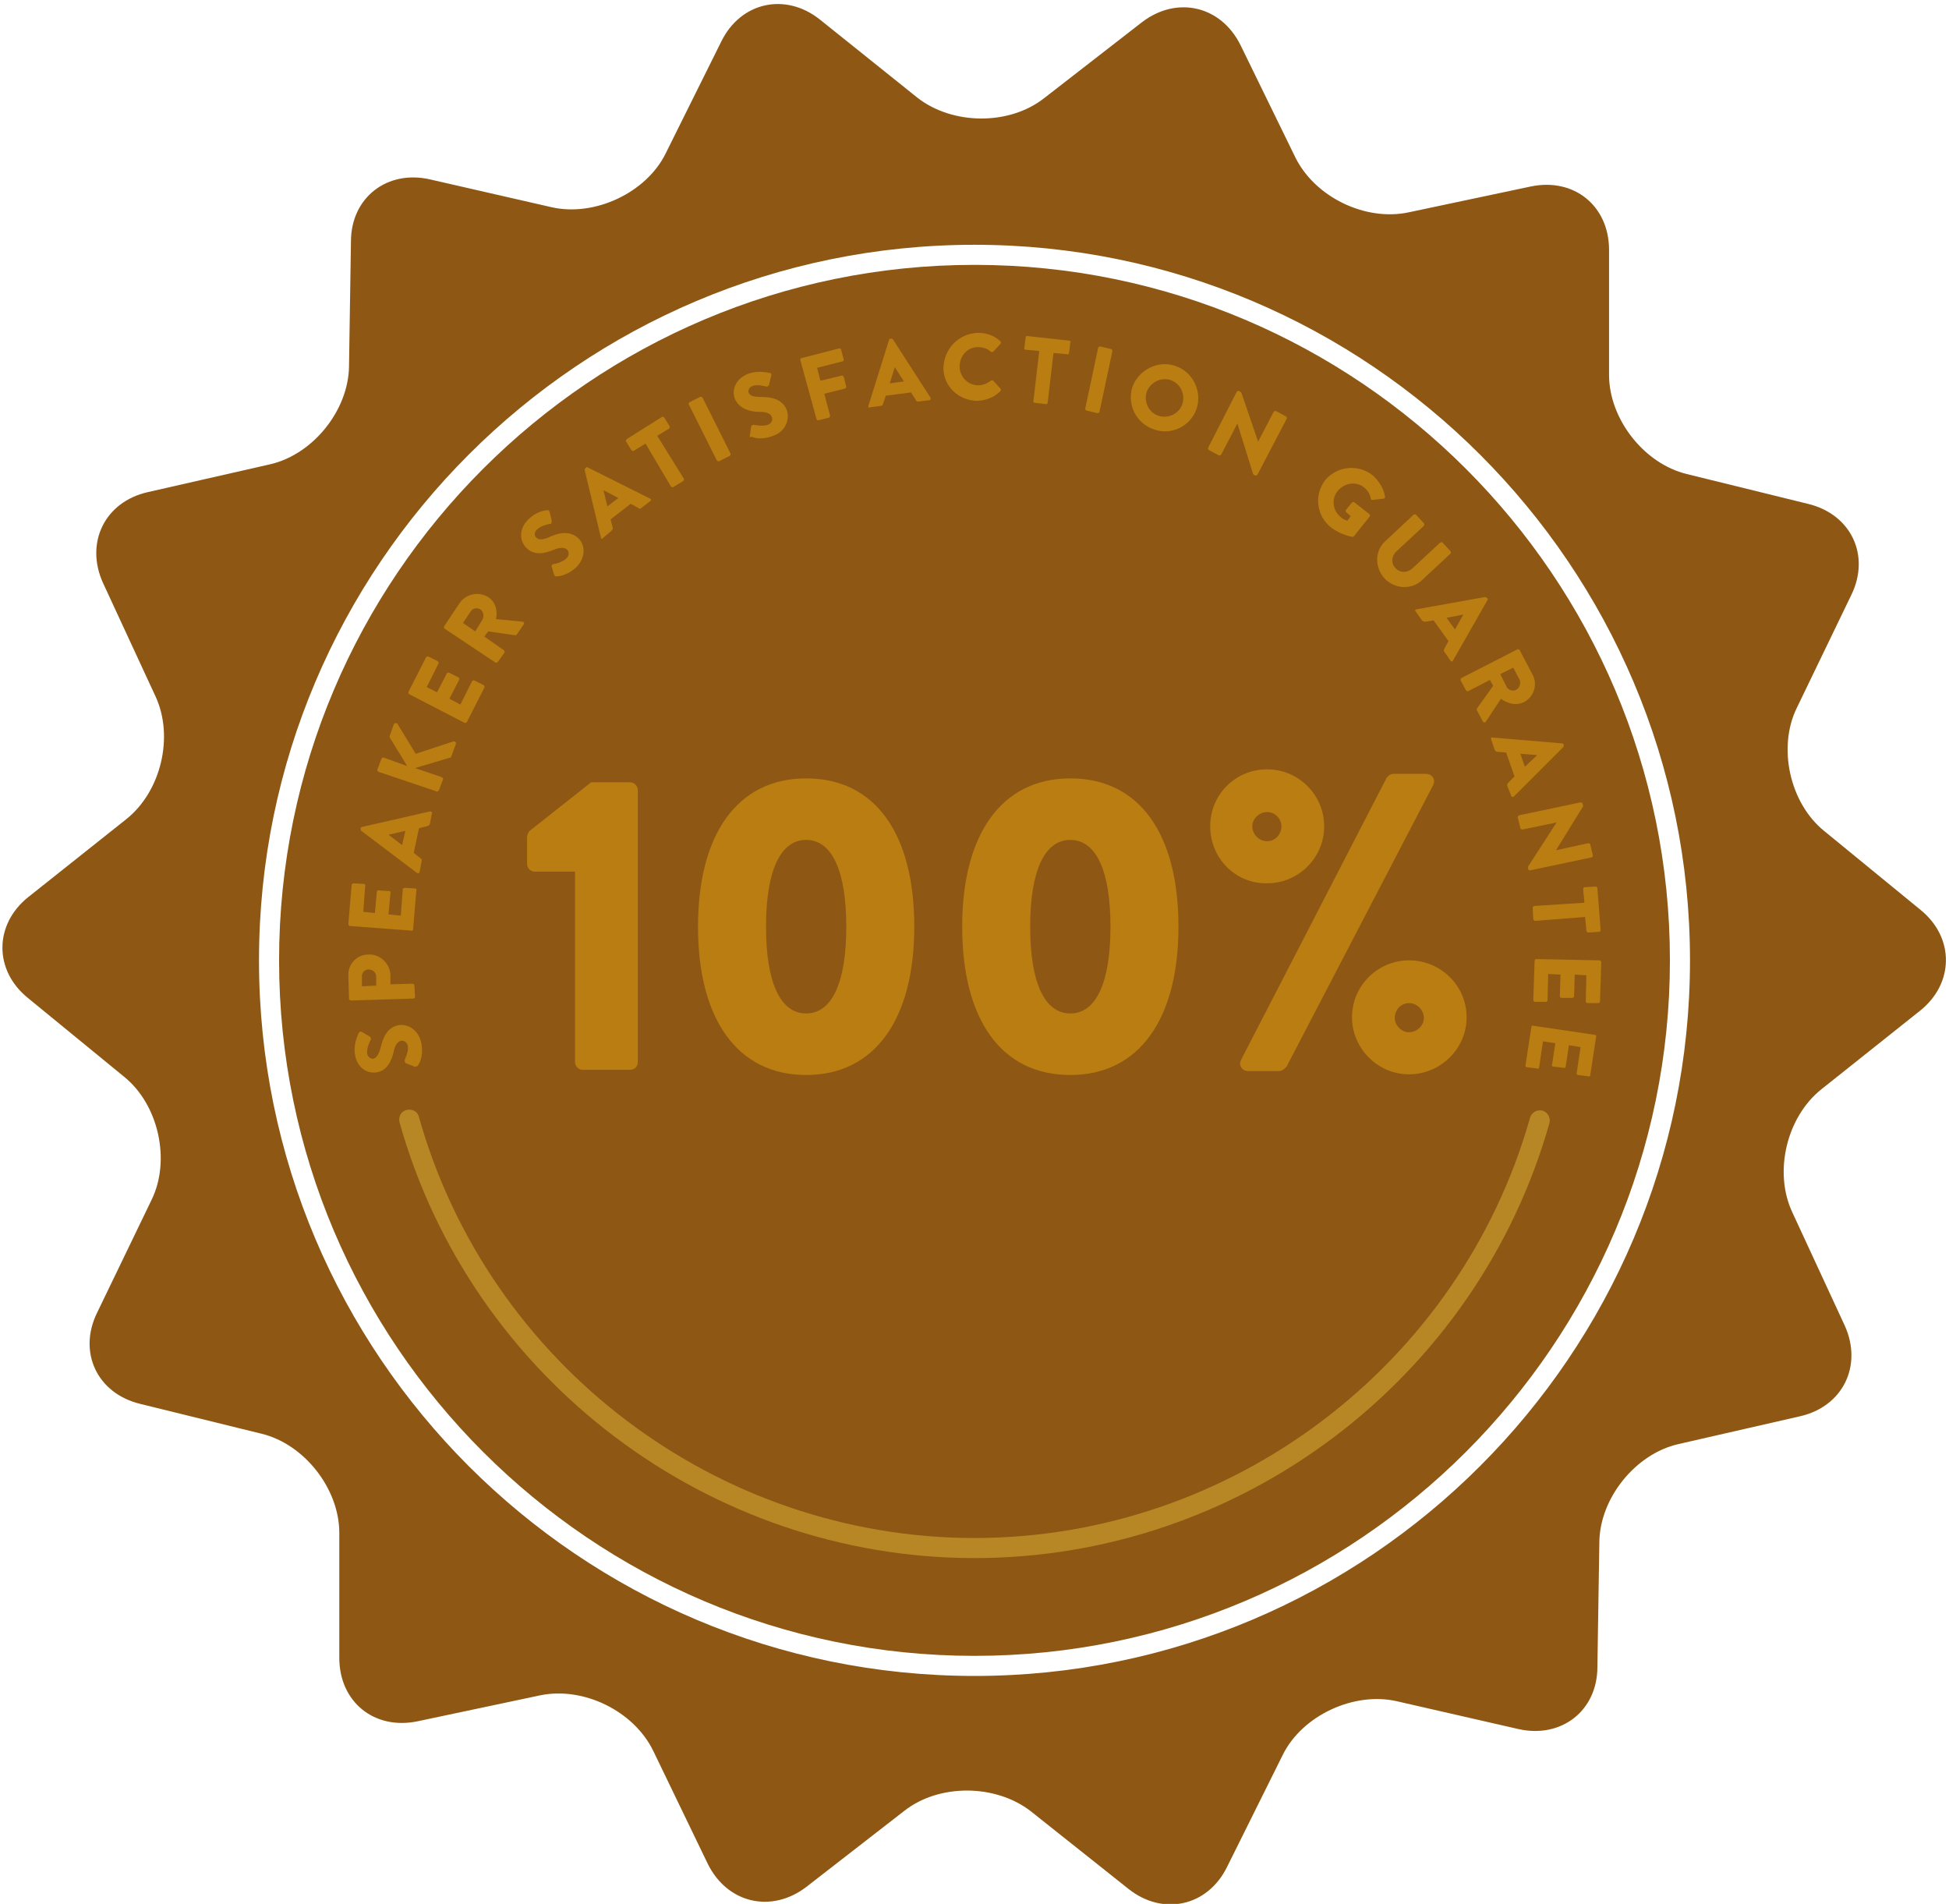
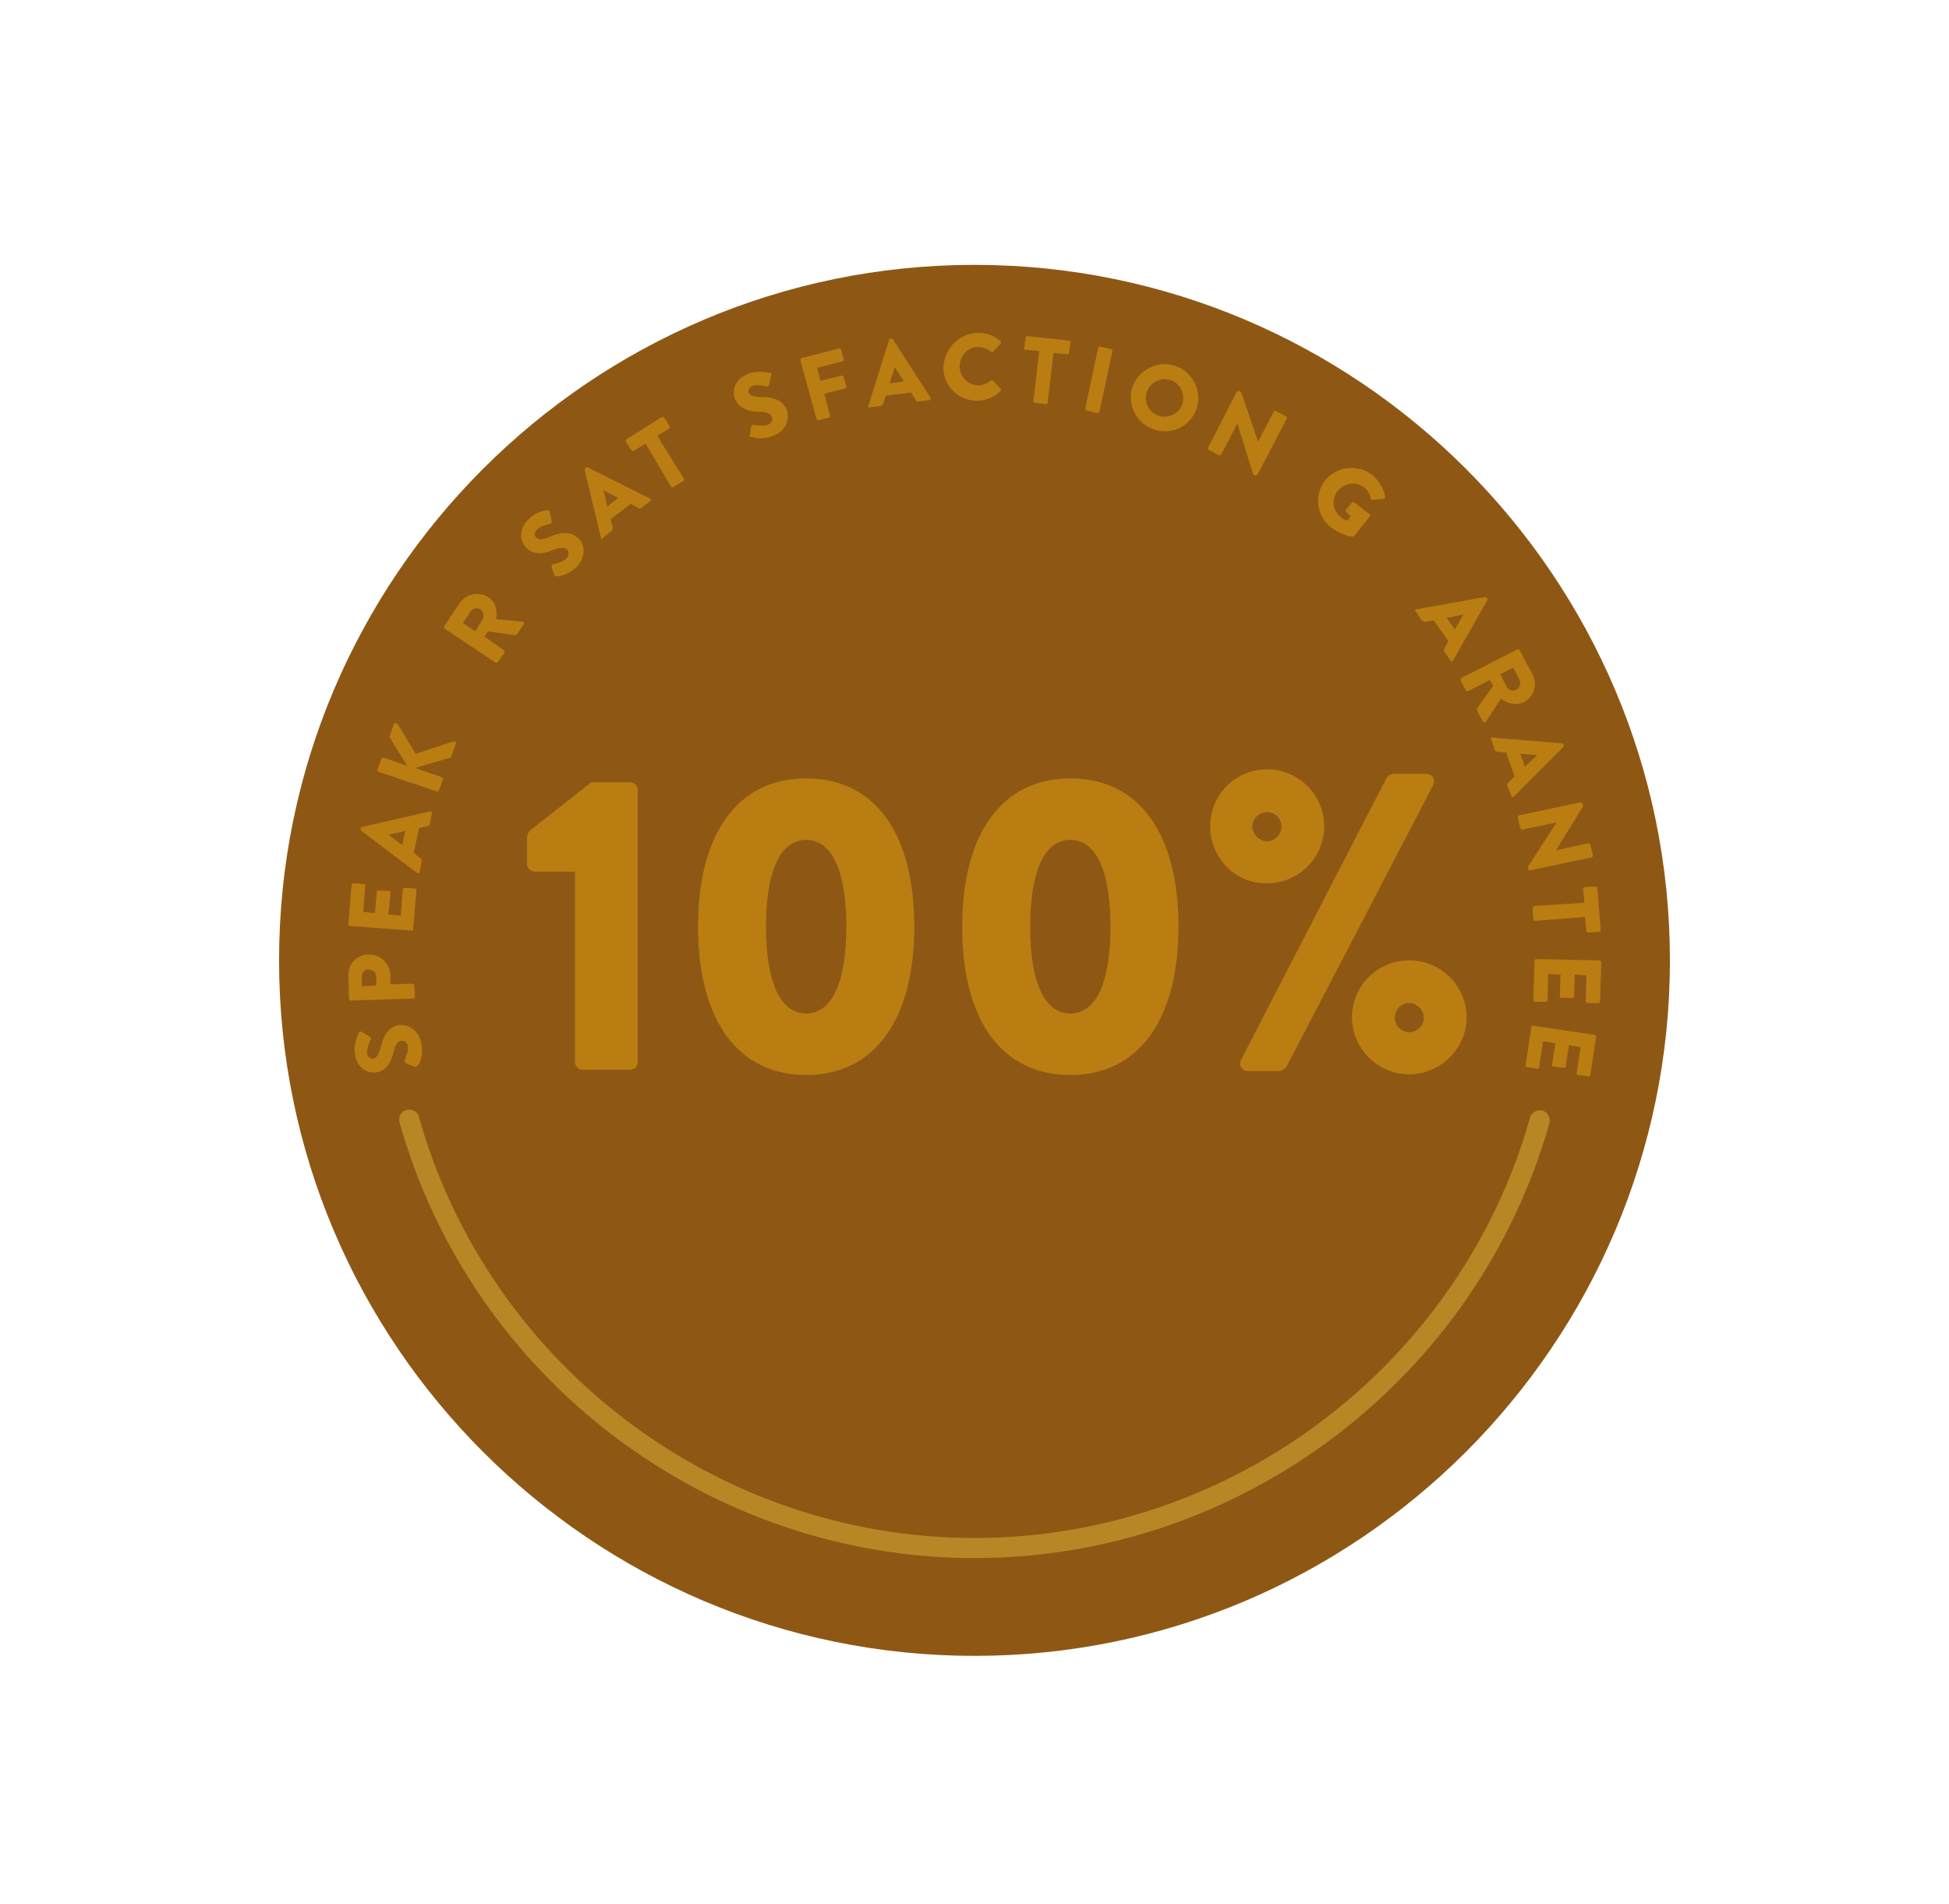
<svg xmlns="http://www.w3.org/2000/svg" version="1.1" id="Layer_1" x="0px" y="0px" viewBox="0 0 301 294" style="enable-background:new 0 0 301 294;" xml:space="preserve">
  <style type="text/css">
	.st0{fill:#8E5814;}
	.st1{fill:#B78725;}
	.st2{fill:#BA7D12;}
</style>
  <g>
-     <path class="st0" d="M296.5,156.1c5.3-4.2,5.4-11.3,0.1-15.6l-14.9-12.2c-5.3-4.3-7.2-12.9-4.2-19l8.4-17.4c3-6.1,0-12.5-6.7-14.1   l-18.7-4.6c-6.6-1.6-12-8.5-12-15.3l0-19.3c0-6.8-5.4-11.2-12.1-9.8l-18.9,4c-6.7,1.4-14.5-2.4-17.5-8.6L191.6,7   c-3-6.1-9.8-7.7-15.2-3.6l-15.2,11.8c-5.4,4.2-14.1,4.1-19.5-0.1L126.6,3c-5.3-4.2-12.2-2.7-15.2,3.4l-8.6,17.3   c-3,6.1-11,9.8-17.6,8.3l-18.8-4.3c-6.6-1.5-12.2,2.8-12.2,9.6l-0.3,19.3c-0.1,6.8-5.6,13.6-12.2,15.1L22.8,76   c-6.6,1.5-9.7,7.8-6.9,14l8.1,17.5c2.9,6.2,0.9,14.7-4.5,19l-15.1,12c-5.3,4.2-5.4,11.3-0.1,15.6l14.9,12.2   c5.3,4.3,7.2,12.9,4.2,19l-8.4,17.4c-3,6.1,0,12.5,6.7,14.1l18.7,4.6c6.6,1.6,12,8.5,12,15.3l0,19.3c0,6.8,5.4,11.2,12.1,9.8   l18.9-4c6.7-1.4,14.5,2.4,17.5,8.6l8.4,17.4c3,6.1,9.8,7.7,15.2,3.6l15.2-11.8c5.4-4.2,14.1-4.1,19.5,0.1l15.1,12   c5.3,4.2,12.2,2.7,15.2-3.4l8.6-17.3c3-6.1,11-9.8,17.6-8.3l18.8,4.3c6.6,1.5,12.2-2.8,12.2-9.6l0.3-19.3   c0.1-6.8,5.6-13.6,12.2-15.1l18.8-4.3c6.6-1.5,9.7-7.8,6.9-14l-8.1-17.5c-2.9-6.2-0.9-14.7,4.5-19L296.5,156.1z M150.5,258.8   C89.6,258.8,40,209.3,40,148.3S89.6,37.8,150.5,37.8S261,87.4,261,148.3S211.4,258.8,150.5,258.8z" />
    <path class="st0" d="M150.5,40.9c-59.2,0-107.4,48.2-107.4,107.4s48.2,107.4,107.4,107.4s107.4-48.2,107.4-107.4   S209.7,40.9,150.5,40.9z" />
    <path class="st1" d="M150.5,240.6c-41.1,0-77.7-27.7-88.8-67.3c-0.2-0.8,0.2-1.7,1.1-1.9c0.8-0.2,1.7,0.2,1.9,1.1   c10.8,38.3,46.1,65,85.8,65c39.7,0,75-26.7,85.8-64.9c0.2-0.8,1.1-1.3,1.9-1.1c0.8,0.2,1.3,1.1,1.1,1.9   C228.1,213,191.6,240.6,150.5,240.6z" />
    <path class="st2" d="M88.9,134.6h-6.3c-0.7,0-1.2-0.6-1.2-1.2v-4.1c0-0.3,0.2-0.8,0.4-1l9.5-7.5h6c0.7,0,1.2,0.6,1.2,1.2v42   c0,0.7-0.5,1.2-1.2,1.2h-7.3c-0.7,0-1.2-0.6-1.2-1.2V134.6z" />
    <path class="st2" d="M107.8,143.1c0-14.3,6.1-22.9,16.7-22.9c10.7,0,16.7,8.6,16.7,22.9c0,14.3-6.1,22.9-16.7,22.9   C113.9,166,107.8,157.4,107.8,143.1z M130.7,143.1c0-8.6-2.2-13.4-6.2-13.4s-6.2,4.8-6.2,13.4c0,8.6,2.2,13.4,6.2,13.4   S130.7,151.7,130.7,143.1z" />
    <path class="st2" d="M148.6,143.1c0-14.3,6.1-22.9,16.7-22.9c10.7,0,16.7,8.6,16.7,22.9c0,14.3-6.1,22.9-16.7,22.9   C154.6,166,148.6,157.4,148.6,143.1z M171.5,143.1c0-8.6-2.2-13.4-6.2-13.4c-4,0-6.2,4.8-6.2,13.4c0,8.6,2.2,13.4,6.2,13.4   C169.3,156.5,171.5,151.7,171.5,143.1z" />
    <path class="st2" d="M186.9,127.6c0-4.9,3.9-8.8,8.8-8.8c4.8,0,8.8,3.9,8.8,8.8s-4,8.8-8.8,8.8   C190.8,136.5,186.9,132.5,186.9,127.6z M214.1,120.2c0.3-0.5,0.8-0.7,1.1-0.7h5c1,0,1.6,0.9,1.1,1.8l-22.6,43.4   c-0.2,0.3-0.8,0.7-1.1,0.7h-4.8c-1,0-1.6-0.9-1.1-1.8L214.1,120.2z M197.9,127.6c0-1.2-1-2.2-2.2-2.2c-1.2,0-2.3,1-2.3,2.2   c0,1.2,1,2.3,2.3,2.3C196.9,129.9,197.9,128.9,197.9,127.6z M217.6,148.3c4.9,0,8.9,3.9,8.9,8.8c0,4.8-4,8.8-8.9,8.8   c-4.8,0-8.8-4-8.8-8.8C208.8,152.2,212.8,148.3,217.6,148.3z M217.6,159.4c1.2,0,2.3-1,2.3-2.2c0-1.2-1-2.3-2.3-2.3   c-1.2,0-2.2,1-2.2,2.3C215.4,158.3,216.4,159.4,217.6,159.4z" />
    <path class="st2" d="M64,164.7l-1.3-0.5c-0.2-0.1-0.2-0.4-0.2-0.5c0-0.1,0.6-1.2,0.5-2.1c-0.1-0.6-0.5-0.9-1-0.9   c-0.6,0.1-1,0.7-1.2,1.7c-0.3,1.3-1,3-2.7,3.2c-1.4,0.2-3-0.7-3.3-2.9c-0.2-1.5,0.4-2.7,0.6-3.2c0.1-0.2,0.3-0.2,0.4-0.2L57,160   c0.2,0.1,0.3,0.3,0.3,0.5c-0.1,0.1-0.7,1.3-0.6,2.2c0.1,0.5,0.5,0.8,0.9,0.8c0.5-0.1,0.9-0.6,1.2-1.8c0.3-1.2,0.9-3.1,2.8-3.4   c1.5-0.2,3.1,0.8,3.5,2.9c0.3,1.9-0.3,3-0.6,3.4C64.2,164.7,64.2,164.8,64,164.7z" />
    <path class="st2" d="M54.2,154.5c-0.1,0-0.3-0.1-0.3-0.3l-0.1-3.5c-0.1-1.8,1.3-3.3,3.1-3.3c1.8-0.1,3.3,1.4,3.4,3.1l0,1.5l3.4-0.1   c0.1,0,0.3,0.1,0.3,0.3l0.1,1.7c0,0.2-0.1,0.3-0.3,0.3L54.2,154.5z M58.1,150.8c0-0.6-0.5-1.1-1.2-1.1c-0.6,0-1.1,0.6-1,1.2l0,1.4   l2.2-0.1L58.1,150.8z" />
    <path class="st2" d="M54.1,143c-0.1,0-0.3-0.1-0.3-0.3l0.5-6c0-0.2,0.2-0.3,0.3-0.3l1.6,0.1c0.1,0,0.3,0.1,0.2,0.3l-0.3,4l1.8,0.2   l0.3-3.3c0-0.1,0.2-0.3,0.3-0.2l1.6,0.1c0.2,0,0.3,0.2,0.2,0.3l-0.3,3.3l1.9,0.2l0.3-4c0-0.2,0.2-0.3,0.3-0.3l1.6,0.1   c0.1,0,0.3,0.1,0.2,0.3l-0.5,6c0,0.2-0.2,0.3-0.3,0.2L54.1,143z" />
    <path class="st2" d="M64.4,134.8l-8.6-6.5c-0.1-0.1-0.1-0.2-0.1-0.3l0-0.1c0-0.1,0.1-0.2,0.2-0.2l10.5-2.4c0.2,0,0.4,0.1,0.3,0.3   l-0.3,1.6c-0.1,0.3-0.2,0.3-0.5,0.4l-1.2,0.3l-0.8,3.8l1,0.8c0.2,0.1,0.3,0.3,0.2,0.6l-0.3,1.6C64.8,134.8,64.6,134.9,64.4,134.8z    M62.6,128.3l-2.6,0.6l0,0l2.1,1.6L62.6,128.3z" />
    <path class="st2" d="M58.5,119.2c-0.2-0.1-0.3-0.3-0.2-0.4l0.6-1.6c0.1-0.2,0.3-0.3,0.4-0.2l3.6,1.3l-2.7-4.4c0-0.1-0.1-0.2,0-0.3   l0.6-1.7c0.1-0.3,0.4-0.3,0.6-0.1l2.8,4.6l5.8-1.9c0.3-0.1,0.5,0.2,0.4,0.4l-0.7,1.9c0,0.1-0.1,0.2-0.2,0.2l-5.4,1.6l4.1,1.4   c0.2,0.1,0.3,0.3,0.2,0.4l-0.6,1.6c-0.1,0.2-0.3,0.3-0.4,0.2L58.5,119.2z" />
-     <path class="st2" d="M63.2,107.2c-0.1-0.1-0.2-0.2-0.1-0.4l2.7-5.3c0.1-0.1,0.2-0.2,0.4-0.1l1.4,0.7c0.1,0.1,0.2,0.2,0.1,0.4   l-1.8,3.6l1.6,0.8l1.5-2.9c0.1-0.1,0.2-0.2,0.4-0.1l1.4,0.7c0.1,0.1,0.2,0.2,0.1,0.4l-1.5,2.9l1.7,0.9l1.8-3.6   c0.1-0.1,0.2-0.2,0.4-0.1l1.4,0.7c0.1,0.1,0.2,0.2,0.1,0.4l-2.7,5.3c-0.1,0.1-0.2,0.2-0.4,0.1L63.2,107.2z" />
    <path class="st2" d="M68.7,97.1c-0.1-0.1-0.2-0.2-0.1-0.4l2.4-3.6c1-1.4,2.9-1.8,4.4-0.9c1.1,0.7,1.5,2.1,1.2,3.4l4.1,0.4   c0.2,0,0.3,0.2,0.2,0.4l-1.1,1.6c-0.1,0.1-0.2,0.1-0.2,0.1l-4.2-0.6l-0.6,0.8l3,2.1c0.1,0.1,0.2,0.3,0.1,0.4l-1,1.4   c-0.1,0.1-0.3,0.2-0.4,0.1L68.7,97.1z M74.5,95.7c0.3-0.5,0.2-1.2-0.3-1.6c-0.5-0.3-1.2-0.2-1.5,0.3l-1.2,1.8l1.9,1.3L74.5,95.7z" />
    <path class="st2" d="M85.6,88.8l-0.4-1.3c-0.1-0.2,0.2-0.4,0.3-0.4c0.1,0,1.3-0.2,2-0.9c0.4-0.4,0.4-1,0.1-1.3   c-0.4-0.4-1.1-0.4-2.1,0c-1.2,0.5-3,1-4.2-0.3c-1-1-1.3-2.8,0.3-4.4c1.1-1.1,2.4-1.4,2.9-1.4c0.2-0.1,0.4,0.2,0.4,0.3l0.3,1.3   c0,0.2,0,0.5-0.2,0.5c-0.1,0-1.4,0.2-2.1,0.9c-0.4,0.4-0.4,0.9-0.1,1.2c0.4,0.4,1,0.4,2.1-0.1c1.1-0.5,3-1.1,4.4,0.2   c1.1,1,1.2,3-0.3,4.5C87.7,88.8,86.4,89,86,89C85.7,89,85.7,89,85.6,88.8z" />
    <path class="st2" d="M92.8,83l-2.5-10.4c0-0.1,0-0.2,0.1-0.3l0.1-0.1c0.1-0.1,0.2-0.1,0.3,0l9.6,4.8c0.2,0.1,0.2,0.3,0,0.4l-1.3,1   c-0.2,0.2-0.3,0.2-0.6,0l-1.1-0.6l-3.1,2.4l0.3,1.2c0.1,0.2,0,0.4-0.2,0.6l-1.2,1C93,83.3,92.8,83.2,92.8,83z M95.5,76.9l-2.3-1.2   l0,0l0.6,2.5L95.5,76.9z" />
    <path class="st2" d="M99.7,68.5l-1.8,1.1c-0.1,0.1-0.3,0-0.4-0.1l-0.8-1.3c-0.1-0.1,0-0.3,0.1-0.4l5.4-3.4c0.1-0.1,0.3,0,0.4,0.1   l0.8,1.3c0.1,0.1,0,0.3-0.1,0.4l-1.8,1.1l4.1,6.6c0.1,0.1,0,0.3-0.1,0.4l-1.5,0.9c-0.1,0.1-0.3,0-0.4-0.1L99.7,68.5z" />
-     <path class="st2" d="M106.4,62.5c-0.1-0.1,0-0.3,0.1-0.4l1.6-0.8c0.1-0.1,0.3,0,0.4,0.1l4.3,8.6c0.1,0.1,0,0.3-0.1,0.4l-1.6,0.8   c-0.1,0.1-0.3,0-0.4-0.1L106.4,62.5z" />
    <path class="st2" d="M115.8,67.3l0.2-1.4c0-0.2,0.3-0.3,0.4-0.3c0.1,0,1.3,0.3,2.2,0c0.5-0.2,0.8-0.7,0.6-1.2   c-0.2-0.6-0.9-0.8-1.9-0.8c-1.3,0-3.1-0.4-3.8-2c-0.5-1.3,0-3.1,2.1-3.9c1.4-0.5,2.8-0.2,3.3-0.1c0.2,0,0.3,0.3,0.2,0.4l-0.3,1.3   c0,0.2-0.2,0.4-0.4,0.4c-0.1,0-1.4-0.4-2.2-0.1c-0.5,0.2-0.7,0.7-0.6,1c0.2,0.5,0.7,0.7,2,0.7c1.2,0,3.2,0.2,3.9,2   c0.5,1.4-0.1,3.3-2.1,4c-1.8,0.7-3,0.3-3.4,0.1C115.9,67.6,115.8,67.6,115.8,67.3z" />
    <path class="st2" d="M123.6,55.6c0-0.1,0-0.3,0.2-0.3l5.8-1.5c0.2,0,0.3,0.1,0.3,0.2l0.4,1.5c0,0.1,0,0.3-0.2,0.3l-3.9,1l0.5,2   L130,58c0.1,0,0.3,0.1,0.3,0.2l0.4,1.5c0,0.1-0.1,0.3-0.2,0.3l-3.2,0.8l0.9,3.4c0,0.1-0.1,0.3-0.2,0.3l-1.6,0.4   c-0.2,0-0.3-0.1-0.3-0.2L123.6,55.6z" />
    <path class="st2" d="M134.1,62.7l3.2-10.2c0-0.1,0.1-0.2,0.2-0.2l0.1,0c0.1,0,0.2,0,0.3,0.1l5.8,9c0.1,0.2,0,0.4-0.2,0.4l-1.6,0.2   c-0.3,0-0.4,0-0.5-0.3l-0.7-1.1l-3.9,0.5l-0.4,1.2c0,0.2-0.2,0.4-0.5,0.4l-1.6,0.2C134.2,63.1,134.1,62.9,134.1,62.7z M139.6,58.9   l-1.4-2.2l0,0l-0.8,2.5L139.6,58.9z" />
    <path class="st2" d="M151,51.4c1.4,0,2.5,0.4,3.5,1.3c0.1,0.1,0.1,0.3,0,0.4l-1.1,1.2c-0.1,0.1-0.3,0.1-0.4,0   c-0.5-0.5-1.3-0.7-2-0.7c-1.6,0-2.8,1.4-2.8,3c0,1.6,1.3,2.9,2.9,2.9c0.7,0,1.4-0.3,1.9-0.7c0.1-0.1,0.3-0.1,0.4,0l1.1,1.2   c0.1,0.1,0.1,0.3,0,0.4c-1,1-2.2,1.4-3.5,1.5c-2.9,0-5.3-2.2-5.3-5.1C145.8,53.8,148.1,51.5,151,51.4z" />
    <path class="st2" d="M160.5,54.2l-2.1-0.2c-0.2,0-0.3-0.2-0.2-0.3l0.2-1.6c0-0.1,0.1-0.3,0.3-0.2l6.4,0.7c0.2,0,0.3,0.2,0.2,0.3   l-0.2,1.6c0,0.1-0.1,0.3-0.3,0.2l-2.1-0.2l-0.9,7.7c0,0.1-0.2,0.3-0.3,0.2l-1.7-0.2c-0.1,0-0.3-0.2-0.2-0.3L160.5,54.2z" />
    <path class="st2" d="M169.6,53.7c0-0.1,0.2-0.2,0.3-0.2l1.7,0.4c0.1,0,0.2,0.2,0.2,0.3l-2,9.4c0,0.1-0.2,0.2-0.3,0.2l-1.7-0.4   c-0.1,0-0.2-0.2-0.2-0.3L169.6,53.7z" />
    <path class="st2" d="M181.5,56.5c2.7,0.9,4.2,3.9,3.3,6.6c-0.9,2.7-3.9,4.2-6.6,3.2c-2.7-0.9-4.2-3.8-3.3-6.6   C175.9,57.1,178.8,55.6,181.5,56.5z M178.9,64.2c1.5,0.5,3.2-0.3,3.7-1.8c0.5-1.5-0.3-3.2-1.8-3.7c-1.5-0.5-3.1,0.3-3.7,1.8   C176.6,62,177.4,63.7,178.9,64.2z" />
    <path class="st2" d="M191,60.5c0.1-0.1,0.2-0.2,0.4-0.1l0.3,0.2l2.6,7.6l0,0l2.4-4.6c0.1-0.1,0.2-0.2,0.4-0.1l1.5,0.8   c0.1,0.1,0.2,0.2,0.1,0.4l-4.5,8.6c-0.1,0.1-0.2,0.2-0.4,0.1l-0.2-0.1c0,0-0.1-0.1-0.1-0.2l-2.4-7.7l0,0l-2.5,4.8   c-0.1,0.1-0.2,0.2-0.4,0.1l-1.5-0.8c-0.1-0.1-0.2-0.2-0.1-0.4L191,60.5z" />
    <path class="st2" d="M212,73.4c0.9,0.8,1.7,2,1.9,3.3c0,0.2-0.1,0.3-0.2,0.3l-1.7,0.2c-0.2,0-0.3-0.1-0.3-0.2   c-0.1-0.7-0.5-1.3-1-1.7c-1.2-1-3-0.8-4.1,0.5c-1,1.2-0.8,3,0.4,4c0.3,0.3,0.7,0.5,1.1,0.6l0.5-0.7l-0.7-0.6   c-0.1-0.1-0.1-0.3,0-0.4l0.9-1.1c0.1-0.1,0.3-0.1,0.4,0l2.3,1.8c0.1,0.1,0.1,0.3,0,0.4l-2.4,3c0,0.1-0.2,0.1-0.2,0.1   c0,0-1.7-0.2-3.4-1.5c-2.2-1.8-2.6-5-0.8-7.3C206.5,72,209.7,71.6,212,73.4z" />
-     <path class="st2" d="M218.3,79.5c0.1-0.1,0.3-0.1,0.4,0l1.2,1.3c0.1,0.1,0.1,0.3,0,0.4l-4.3,4c-0.7,0.7-0.8,1.8-0.1,2.5   c0.7,0.8,1.8,0.8,2.6,0.1l4.3-4c0.1-0.1,0.3-0.1,0.4,0l1.2,1.3c0.1,0.1,0.1,0.3,0,0.4l-4.4,4.1c-1.6,1.5-4.2,1.4-5.8-0.3   c-1.5-1.7-1.5-4.2,0.1-5.7L218.3,79.5z" />
    <path class="st2" d="M218.7,94.1l10.6-1.9c0.1,0,0.2,0,0.3,0.1l0.1,0.1c0.1,0.1,0.1,0.2,0,0.3l-5.3,9.3c-0.1,0.2-0.3,0.2-0.4,0   l-0.9-1.3c-0.2-0.2-0.1-0.4,0-0.6l0.6-1.1l-2.3-3.2l-1.2,0.2c-0.2,0-0.4,0-0.6-0.2l-0.9-1.3C218.5,94.4,218.5,94.2,218.7,94.1z    M224.7,97.2l1.3-2.3l0,0l-2.6,0.5L224.7,97.2z" />
    <path class="st2" d="M234.3,100.3c0.1-0.1,0.3,0,0.4,0.1l2,3.8c0.8,1.5,0.2,3.4-1.3,4.2c-1.2,0.6-2.5,0.3-3.6-0.5l-2.3,3.5   c-0.1,0.2-0.4,0.2-0.5,0l-0.9-1.7c-0.1-0.1,0-0.2,0-0.3l2.5-3.5l-0.5-0.9l-3.3,1.7c-0.1,0.1-0.3,0-0.4-0.1l-0.8-1.5   c-0.1-0.1,0-0.3,0.1-0.4L234.3,100.3z M232.7,106.1c0.3,0.5,1,0.7,1.5,0.4c0.5-0.3,0.7-1,0.5-1.5l-1-1.9l-2,1L232.7,106.1z" />
    <path class="st2" d="M230.6,113.9l10.7,0.9c0.1,0,0.2,0.1,0.2,0.2l0,0.1c0,0.1,0,0.2-0.1,0.3l-7.6,7.6c-0.1,0.1-0.4,0.1-0.4-0.1   l-0.6-1.5c-0.1-0.2,0-0.4,0.2-0.6l0.9-0.9l-1.3-3.7l-1.3-0.1c-0.2,0-0.4-0.1-0.5-0.4l-0.5-1.5C230.2,114,230.3,113.8,230.6,113.9z    M235.5,118.4l1.9-1.8l0,0l-2.6-0.2L235.5,118.4z" />
    <path class="st2" d="M244.1,123.9c0.1,0,0.3,0.1,0.3,0.2l0.1,0.4l-4.2,6.8l0,0l5-1.1c0.1,0,0.3,0.1,0.3,0.2l0.4,1.7   c0,0.1-0.1,0.3-0.2,0.3l-9.5,2c-0.1,0-0.3-0.1-0.3-0.2l0-0.2c0,0,0-0.2,0-0.2l4.4-6.8l0,0l-5.3,1.1c-0.1,0-0.3-0.1-0.3-0.2   l-0.4-1.7c0-0.1,0.1-0.3,0.2-0.3L244.1,123.9z" />
    <path class="st2" d="M244.7,139.4l-0.2-2.1c0-0.2,0.1-0.3,0.3-0.3l1.6-0.1c0.1,0,0.3,0.1,0.3,0.3l0.5,6.4c0,0.2-0.1,0.3-0.3,0.3   l-1.6,0.1c-0.1,0-0.3-0.1-0.3-0.3l-0.2-2.1l-7.7,0.6c-0.1,0-0.3-0.1-0.3-0.3l-0.1-1.7c0-0.1,0.1-0.3,0.3-0.3L244.7,139.4z" />
    <path class="st2" d="M247,148.3c0.1,0,0.3,0.1,0.3,0.3l-0.2,6c0,0.2-0.1,0.3-0.3,0.3l-1.6,0c-0.1,0-0.3-0.1-0.3-0.3l0.1-4l-1.8-0.1   l-0.1,3.3c0,0.1-0.1,0.3-0.3,0.3l-1.6,0c-0.2,0-0.3-0.1-0.3-0.3l0.1-3.3l-1.9-0.1l-0.1,4c0,0.2-0.1,0.3-0.3,0.3l-1.6,0   c-0.1,0-0.3-0.1-0.3-0.3l0.2-6c0-0.2,0.1-0.3,0.3-0.3L247,148.3z" />
    <path class="st2" d="M246.3,159.8c0.1,0,0.3,0.2,0.2,0.3l-0.9,5.9c0,0.2-0.2,0.3-0.3,0.2l-1.6-0.2c-0.1,0-0.3-0.2-0.2-0.3l0.6-4   l-1.8-0.3l-0.5,3.3c0,0.1-0.2,0.3-0.3,0.2l-1.6-0.2c-0.2,0-0.3-0.2-0.2-0.3l0.5-3.3l-1.9-0.3l-0.6,4c0,0.2-0.2,0.3-0.3,0.2   l-1.6-0.2c-0.1,0-0.3-0.2-0.2-0.3l0.9-5.9c0-0.2,0.2-0.3,0.3-0.2L246.3,159.8z" />
  </g>
</svg>